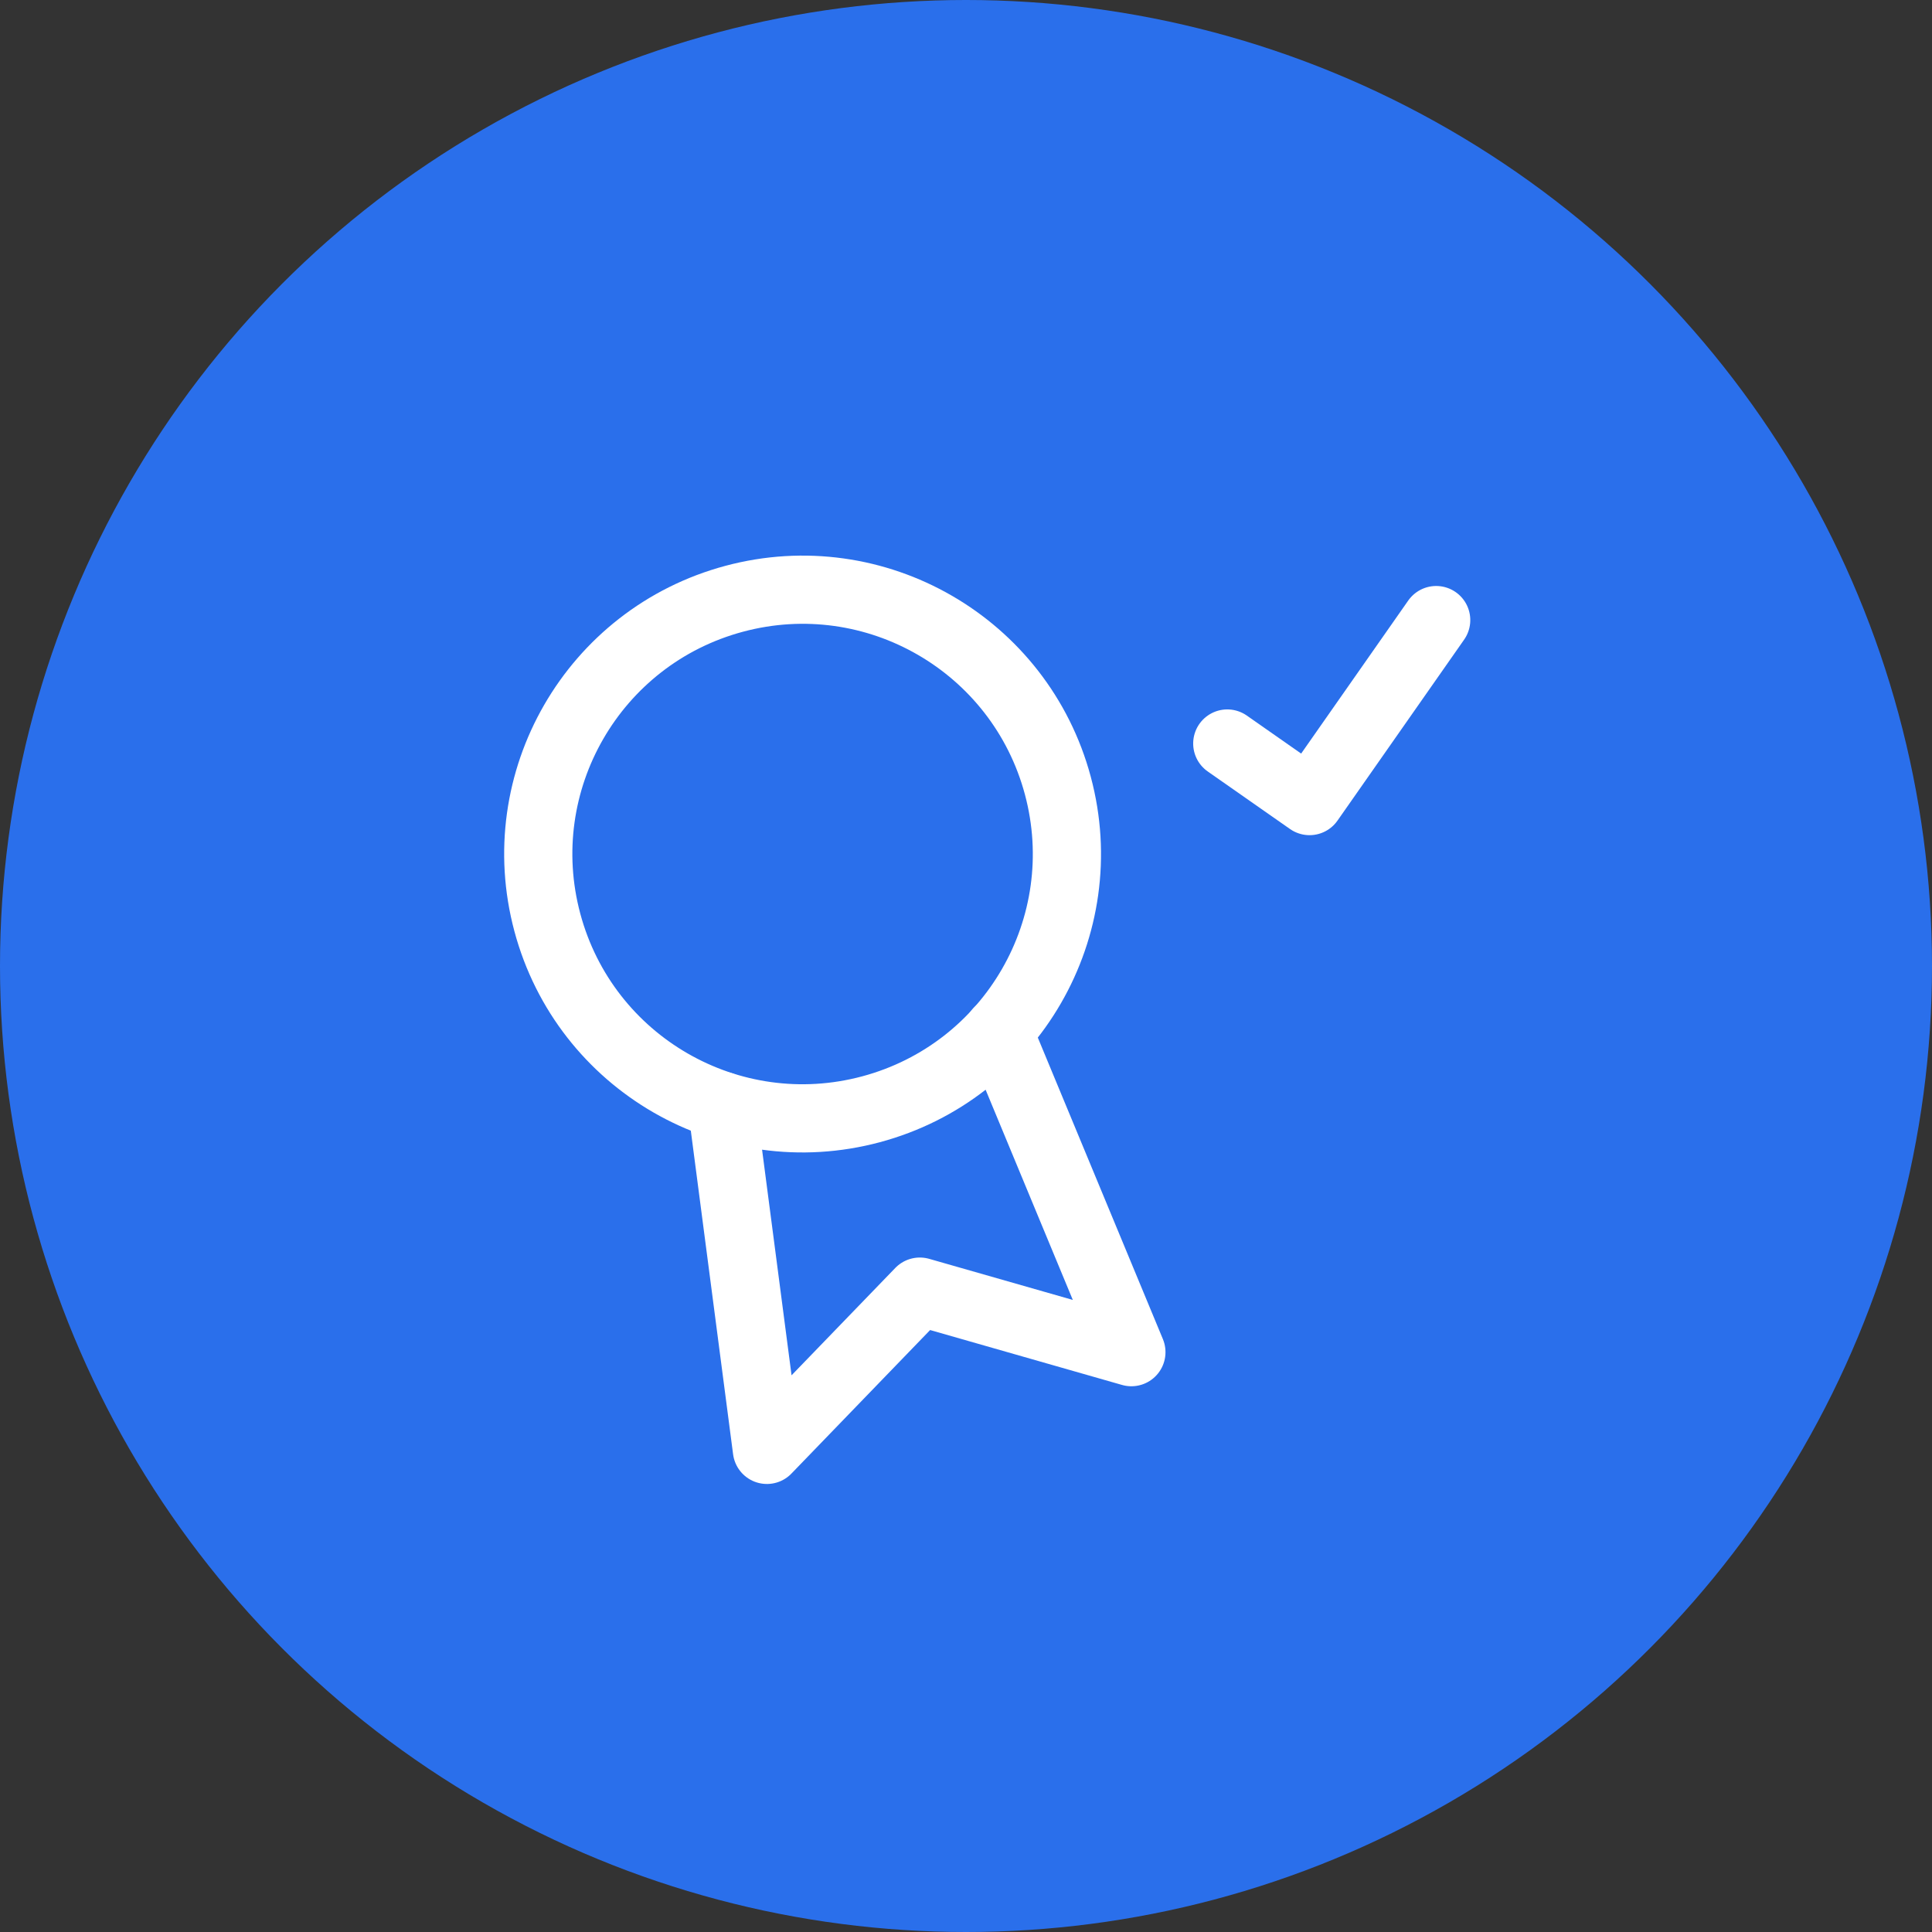
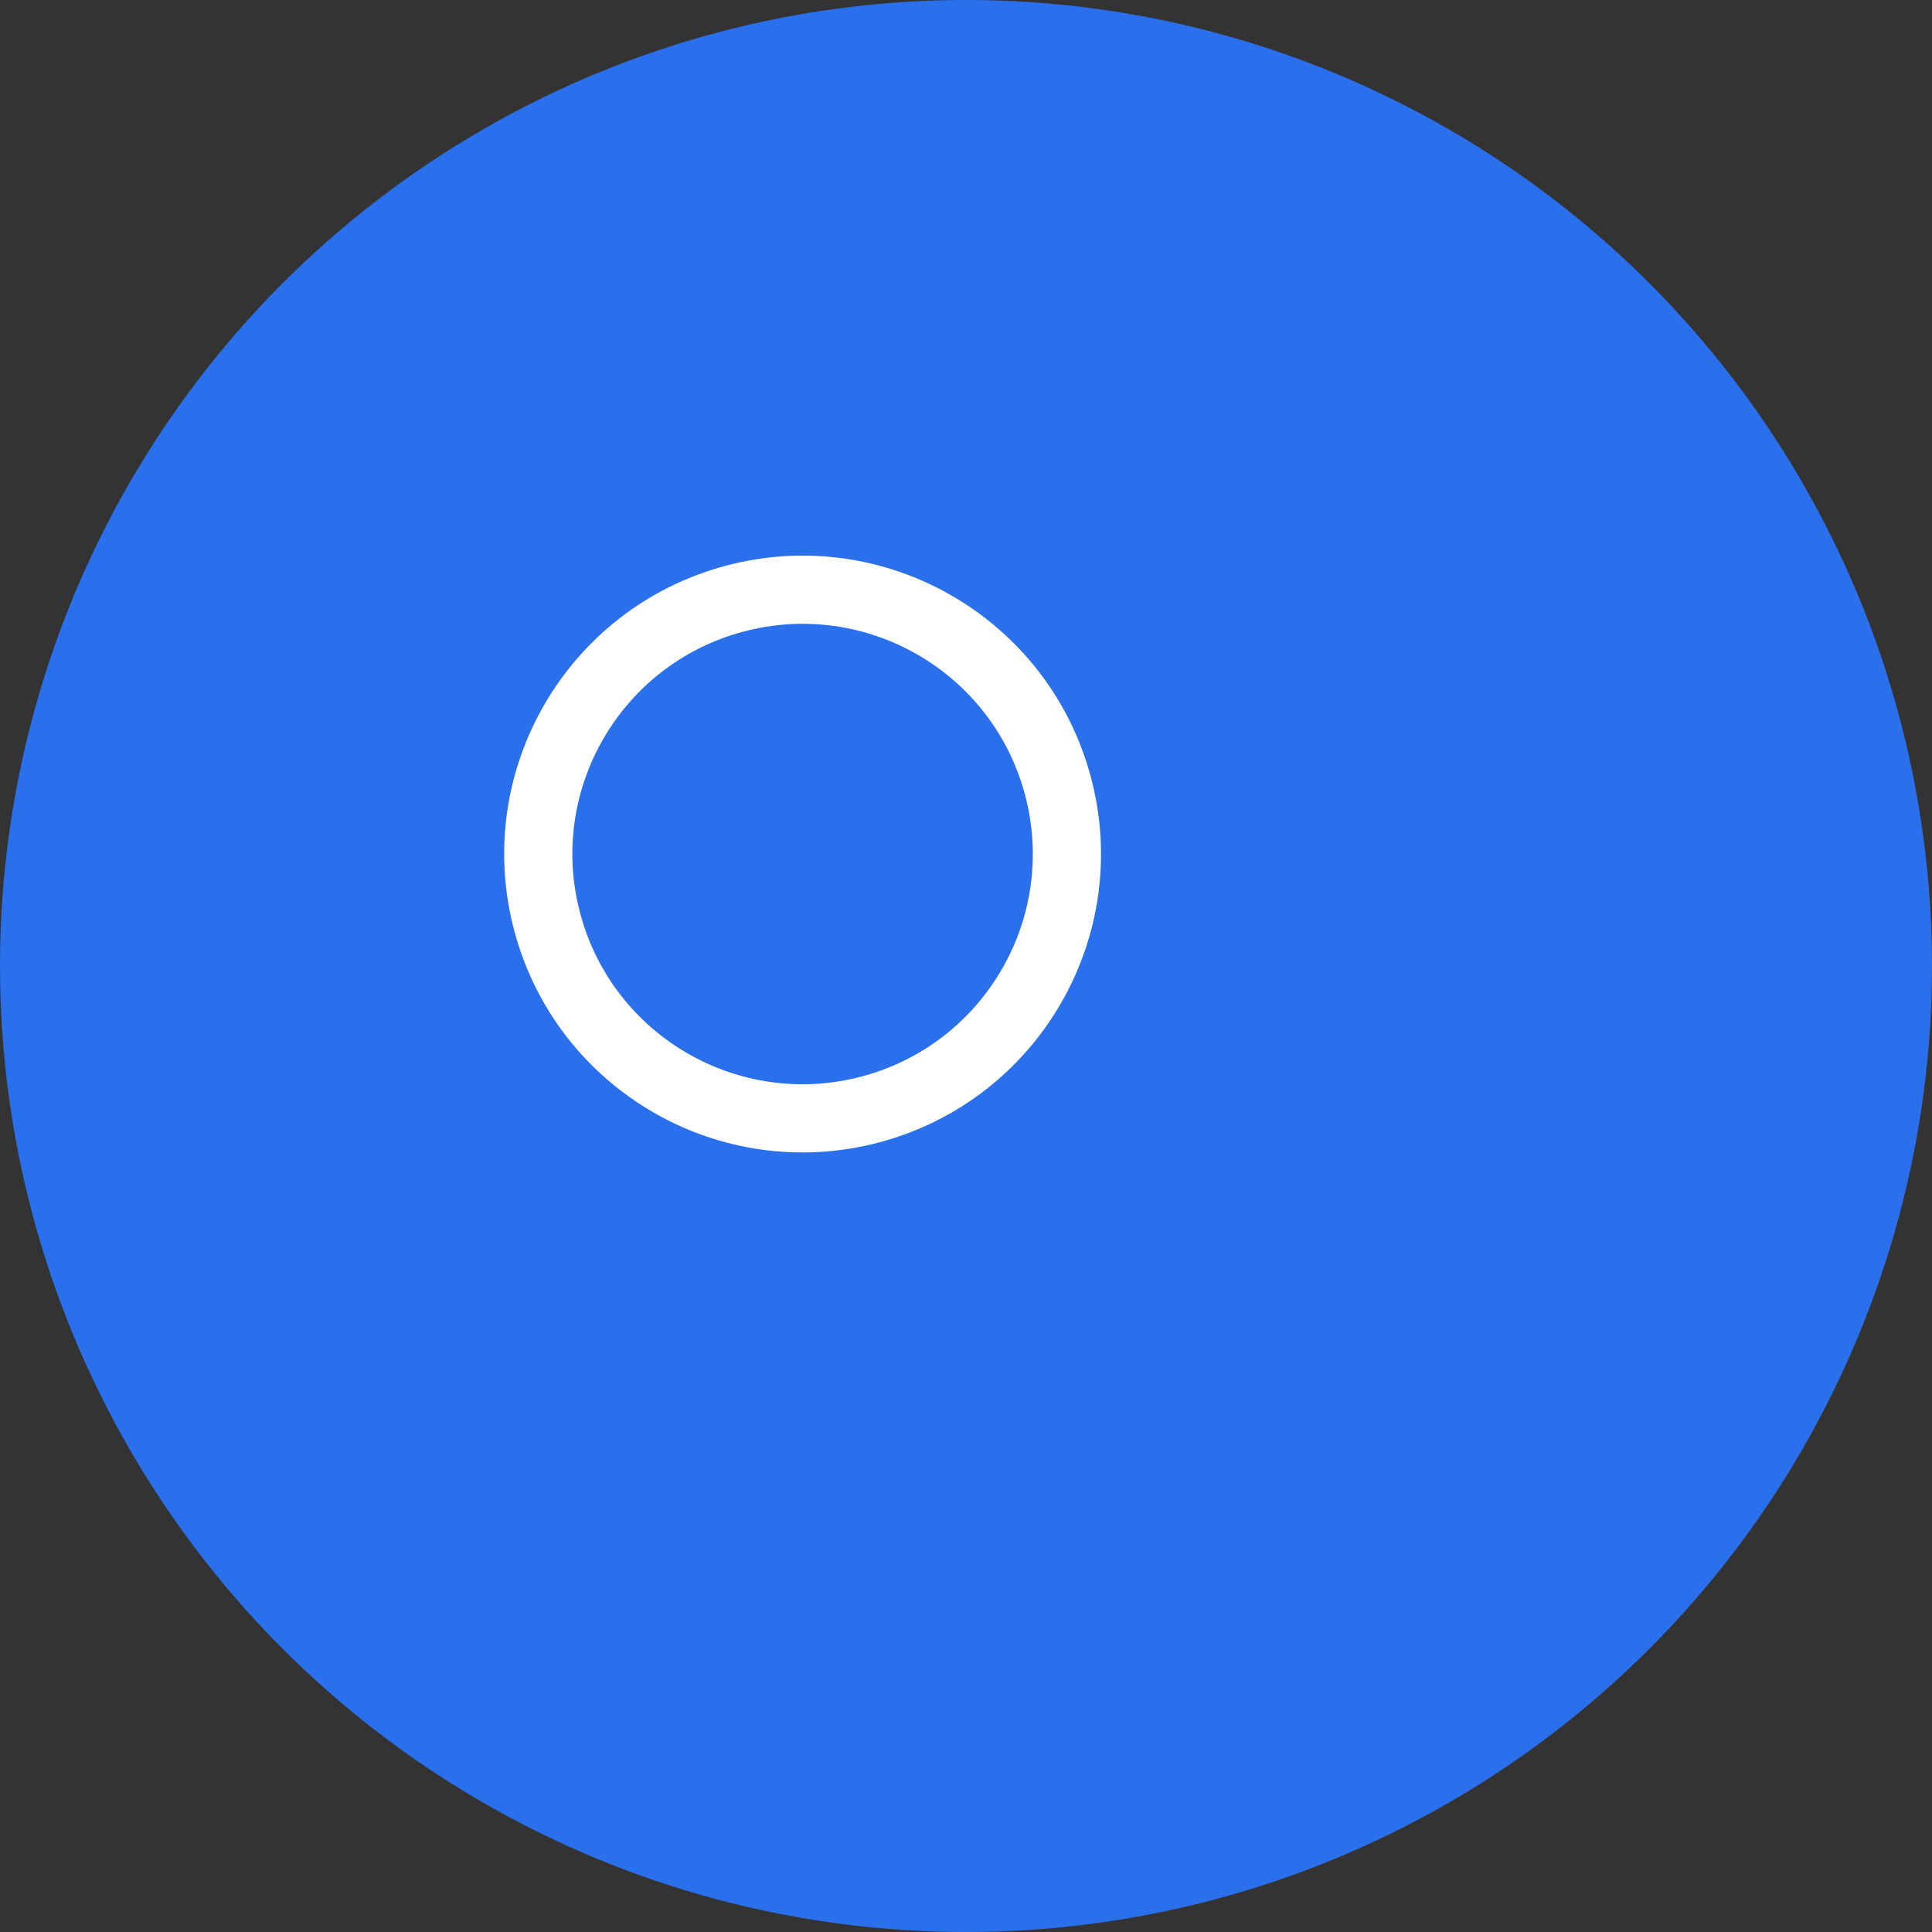
<svg xmlns="http://www.w3.org/2000/svg" width="85" height="85" viewBox="0 0 85 85">
  <rect x="0" y="0" width="85" height="85" fill="#333333" stroke="none" />
  <g id="picto_label" transform="translate(-413 -1746)">
    <circle id="Ellipse_28" data-name="Ellipse 28" cx="42.5" cy="42.5" r="42.5" transform="translate(413 1746)" fill="#2a6feb" />
    <g id="award" transform="matrix(0.966, -0.259, 0.259, 0.966, 434.07, 1775.355)">
      <circle id="Ellipse_123" data-name="Ellipse 123" cx="11.625" cy="11.625" r="11.625" transform="translate(0 0)" fill="none" stroke="#fff" stroke-linecap="round" stroke-linejoin="round" stroke-width="3" />
-       <path id="Tracé_68" data-name="Tracé 68" d="M2.009.017,0,15.146l8.3-4.982,8.3,4.982L14.6,0" transform="translate(3.321 21.39)" fill="none" stroke="#fff" stroke-linecap="round" stroke-linejoin="round" stroke-width="3" />
    </g>
-     <path id="Icon_feather-check" data-name="Icon feather-check" d="M9.993,0,3.123,6.87,0,3.748" transform="matrix(0.985, -0.174, 0.174, 0.985, 466.343, 1775.02)" fill="none" stroke="#fff" stroke-linecap="round" stroke-linejoin="round" stroke-width="3" />
  </g>
</svg>